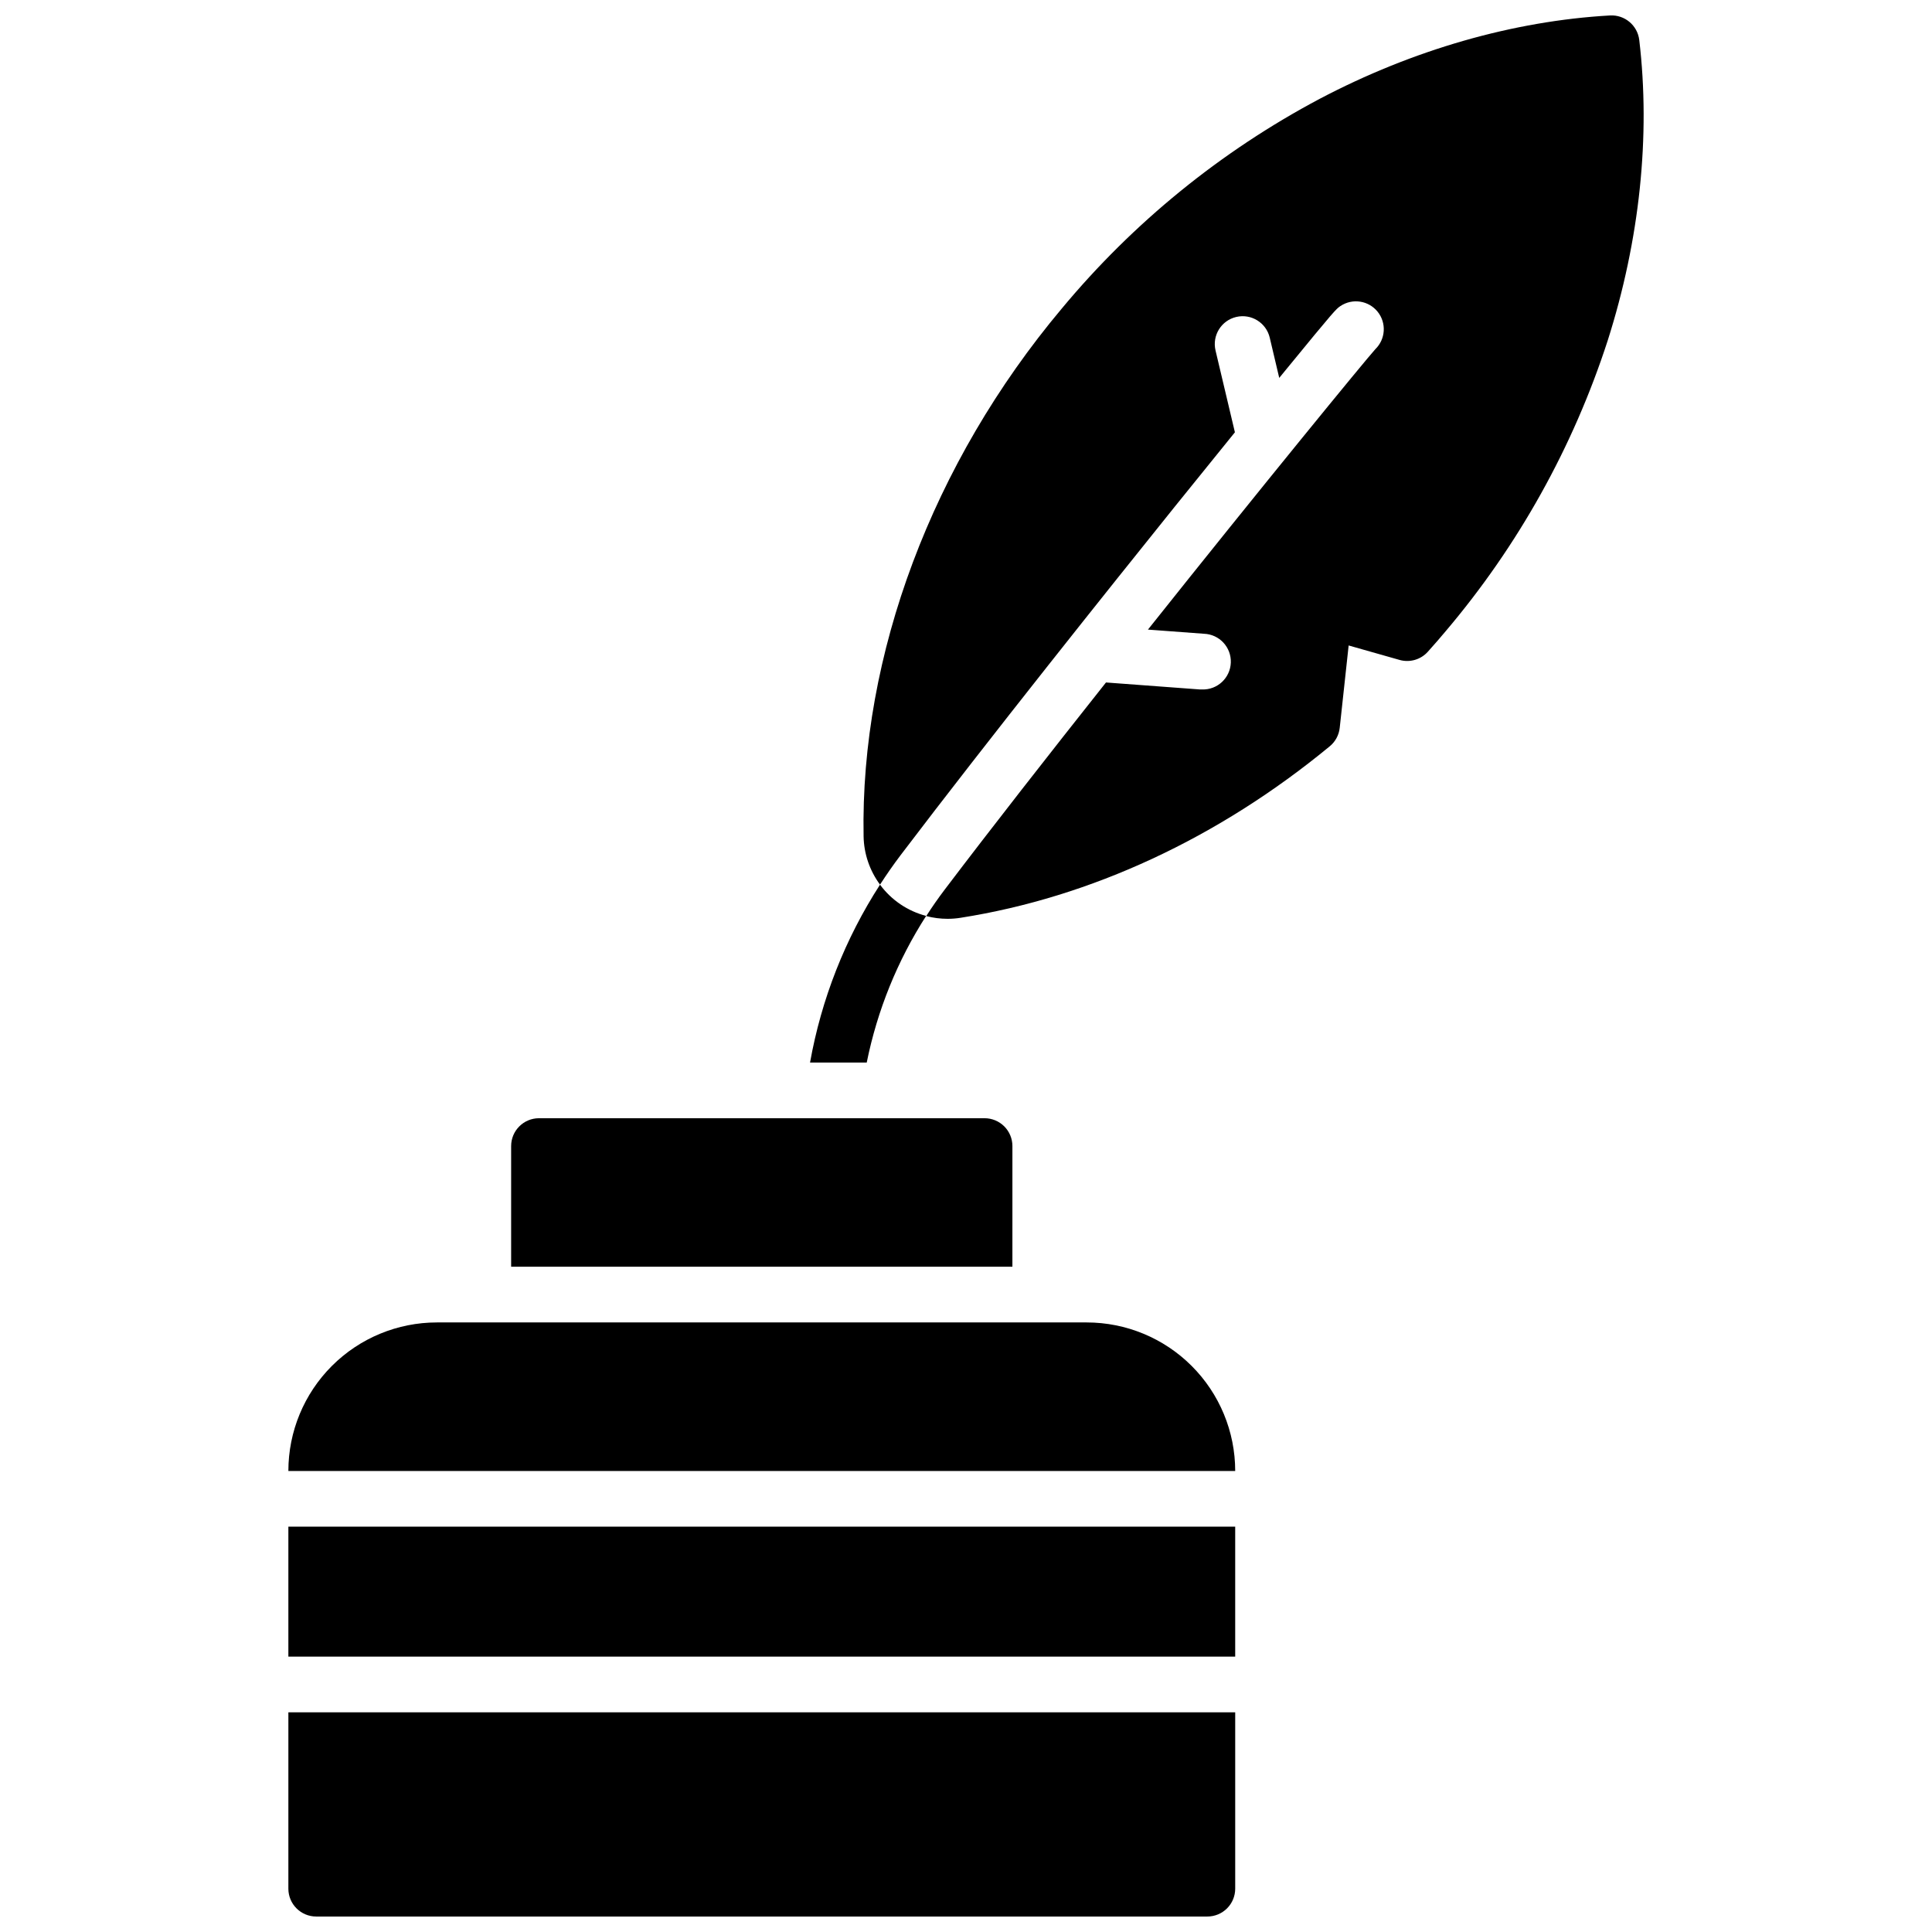
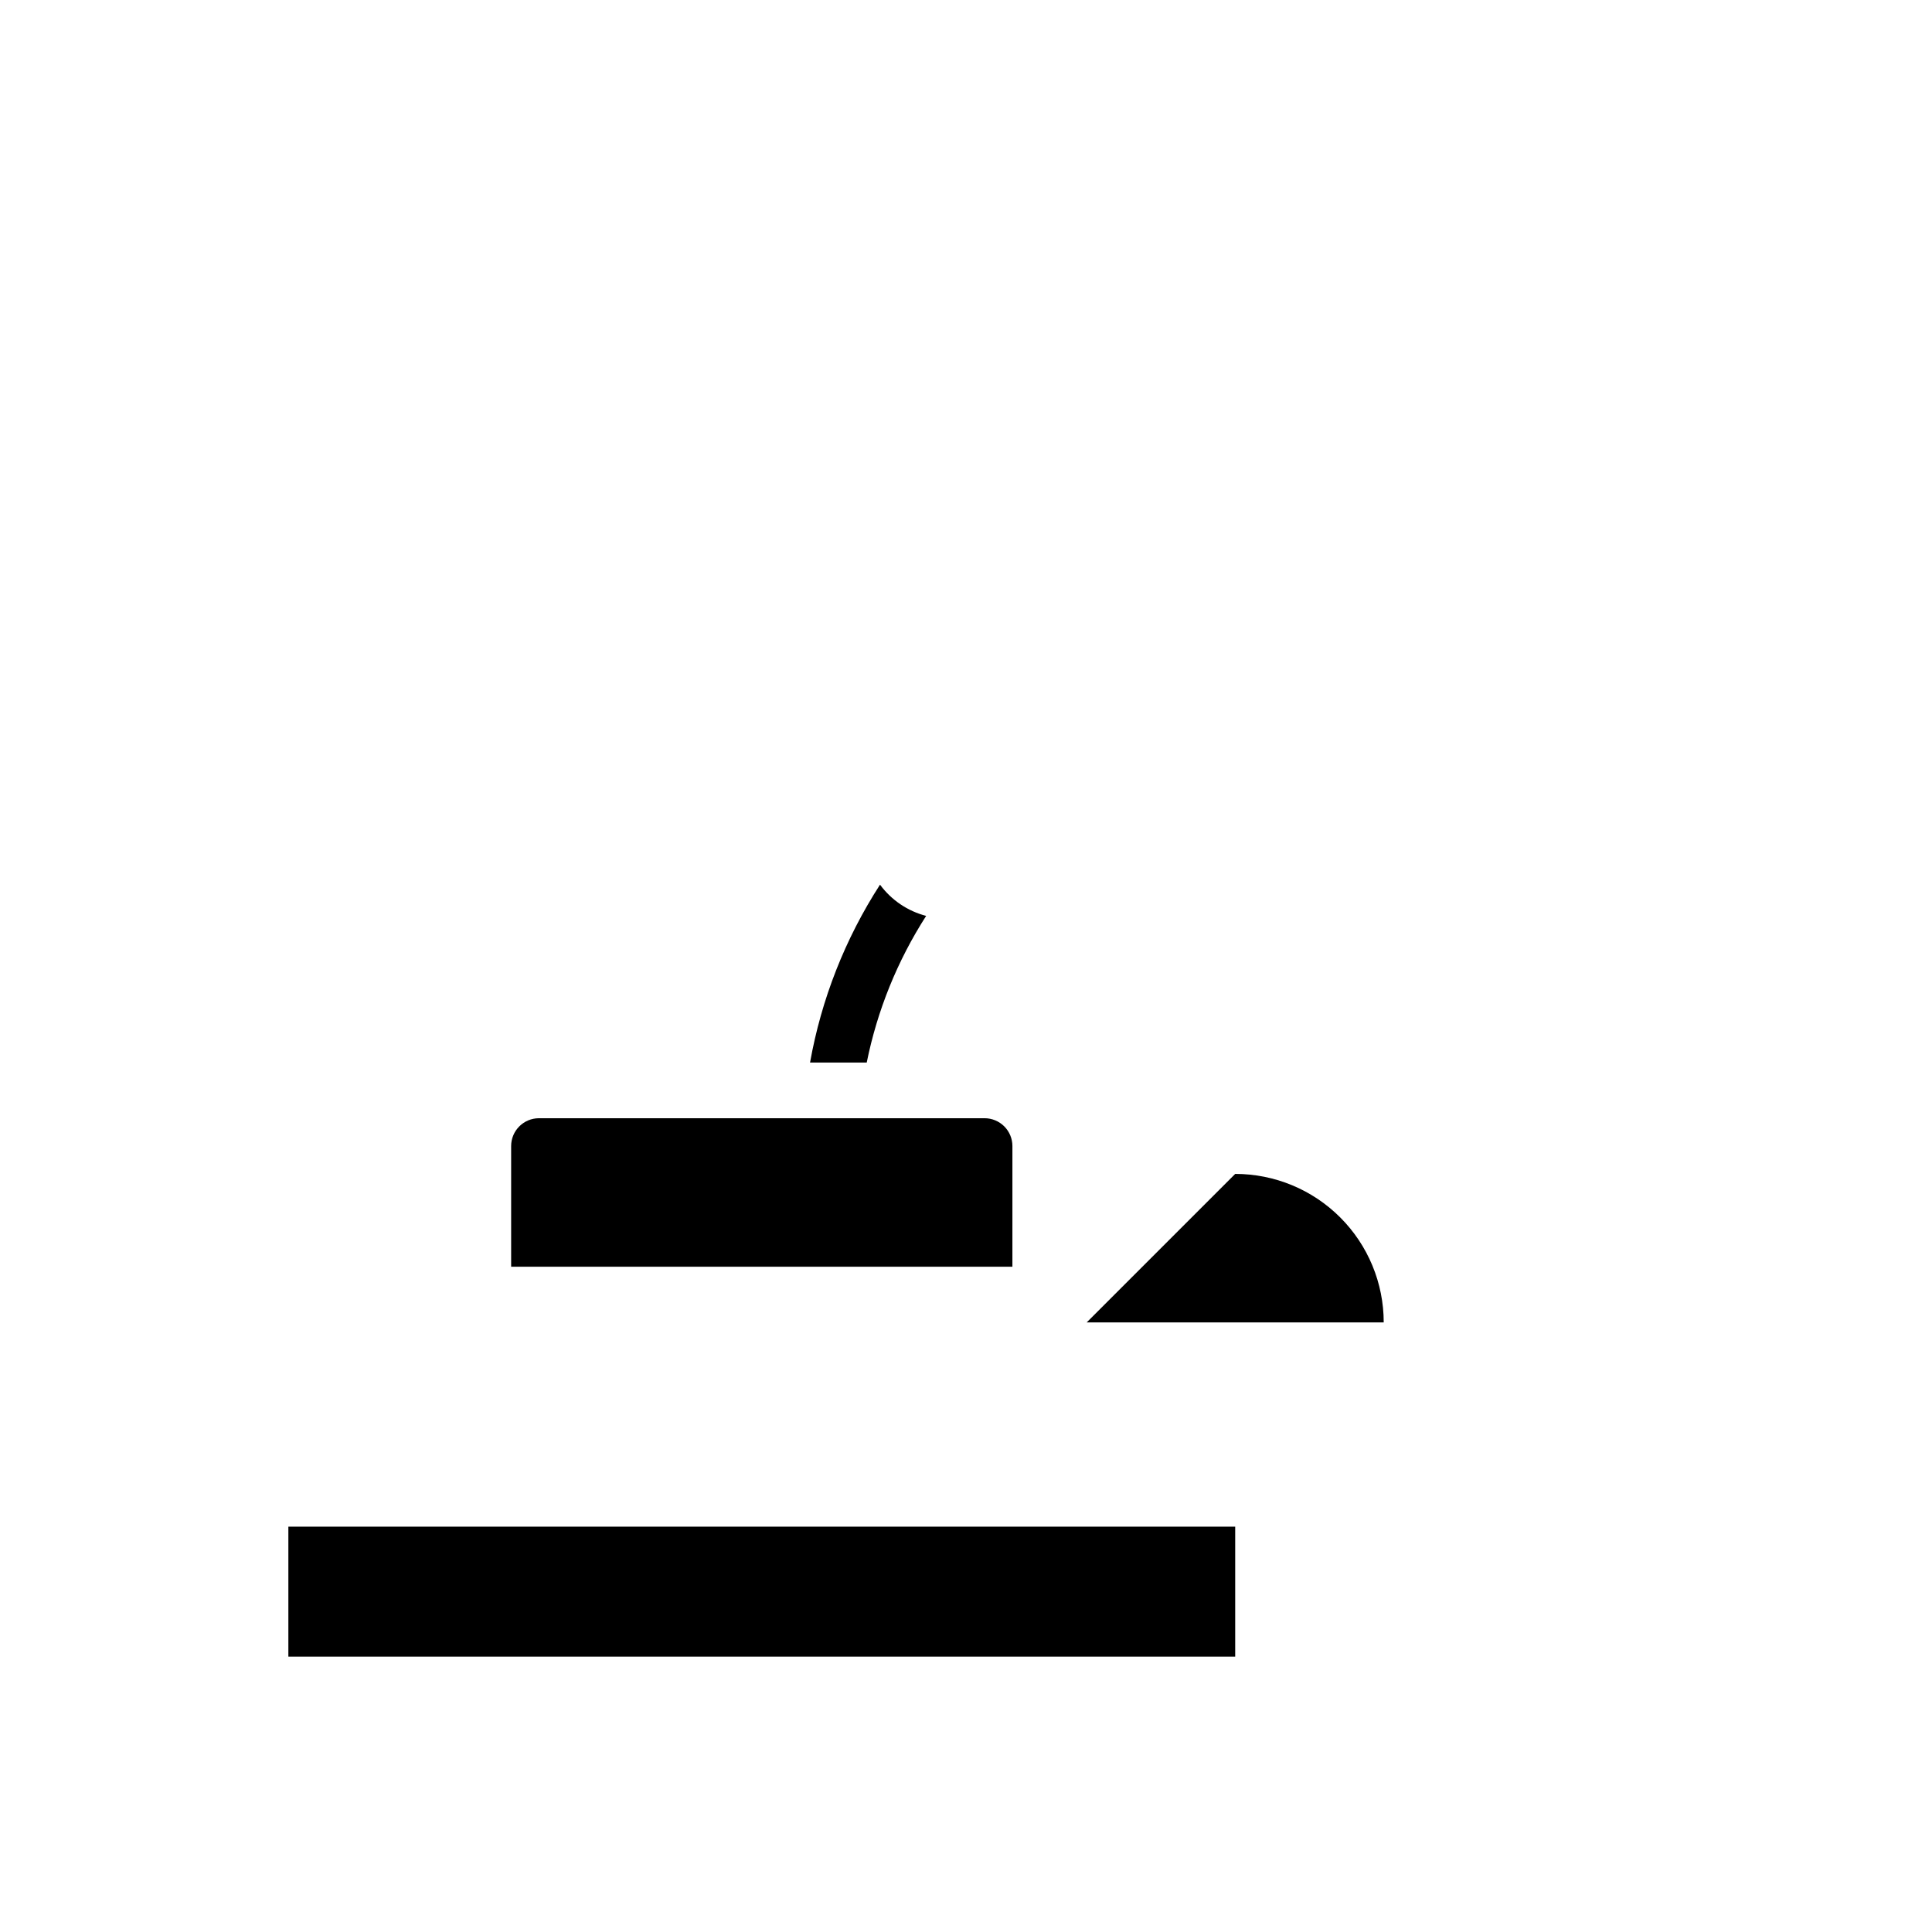
<svg xmlns="http://www.w3.org/2000/svg" width="800px" height="800px" version="1.1" viewBox="144 144 512 512">
  <defs>
    <clipPath id="b">
      <path d="m372 148.09h208v239.91h-208z" />
    </clipPath>
    <clipPath id="a">
      <path d="m220 597h252v54.902h-252z" />
    </clipPath>
  </defs>
  <g clip-path="url(#b)">
-     <path d="m578.42 154.6c-0.461-3.871-3.852-6.719-7.746-6.504-25.586 1.445-52.23 9.082-76.957 22.102-26.203 13.914-49.434 32.812-68.387 55.633-34.242 40.816-53.371 91.777-52.469 139.81 0.086 4.613 1.605 9.082 4.352 12.793 1.703-2.629 3.484-5.195 5.371-7.695 23.617-31.125 55.723-71.301 72.766-92.496 5.402-6.711 10.824-13.383 15.91-19.68l-5.133-21.68c-0.941-3.965 1.512-7.945 5.481-8.883 3.965-0.941 7.945 1.512 8.883 5.481l2.519 10.668 2.047-2.5c12.793-15.625 13.008-15.742 14.168-16.543h0.004c3.172-2.121 7.438-1.477 9.84 1.488 2.402 2.969 2.144 7.277-0.59 9.938-2.785 3.078-30.191 36.535-60.262 74.32l14.848 1.102c4.078 0.148 7.262 3.57 7.113 7.644-0.145 4.078-3.566 7.262-7.644 7.117h-0.551l-24.887-1.852c-15.125 19.078-30.258 38.426-42.707 54.848-1.738 2.289-3.379 4.641-4.922 7.055l0.004 0.004c1.84 0.48 3.738 0.727 5.641 0.727 1.16 0 2.324-0.09 3.473-0.277 34.5-5.422 68.328-21.137 97.809-45.441 1.496-1.227 2.445-2.996 2.648-4.918l2.363-21.805 13.48 3.828h-0.004c2.723 0.777 5.648-0.07 7.531-2.188 1.781-1.969 3.324-3.777 4.723-5.441 19.191-22.625 33.77-48.785 42.922-77.008 8.48-26.625 11.383-54.16 8.363-79.645z" />
-   </g>
+     </g>
  <path d="m220.42 548.58h250.92v34.441h-250.92z" />
  <g clip-path="url(#a)">
-     <path d="m220.42 644.52c0 4.074 3.305 7.379 7.379 7.379h236.16c1.957 0 3.836-0.777 5.219-2.16 1.387-1.383 2.164-3.262 2.164-5.219v-46.742h-250.92z" />
-   </g>
-   <path d="m431.98 494.46h-172.2c-10.438 0-20.449 4.148-27.832 11.531-7.379 7.379-11.527 17.391-11.527 27.832h250.92c0-10.441-4.148-20.453-11.531-27.832-7.379-7.383-17.391-11.531-27.828-11.531z" />
+     </g>
+   <path d="m431.98 494.46h-172.2h250.92c0-10.441-4.148-20.453-11.531-27.832-7.379-7.383-17.391-11.531-27.828-11.531z" />
  <path d="m412.3 447.72c0-1.957-0.777-3.836-2.16-5.219-1.383-1.383-3.262-2.16-5.219-2.16h-118.08c-4.078 0-7.383 3.305-7.383 7.379v31.98h132.84z" />
  <path d="m377.21 378.45c-9.246 14.328-15.547 30.348-18.539 47.133h15.027-0.004c2.789-13.816 8.129-26.996 15.746-38.859-4.902-1.273-9.219-4.195-12.223-8.273z" />
</svg>